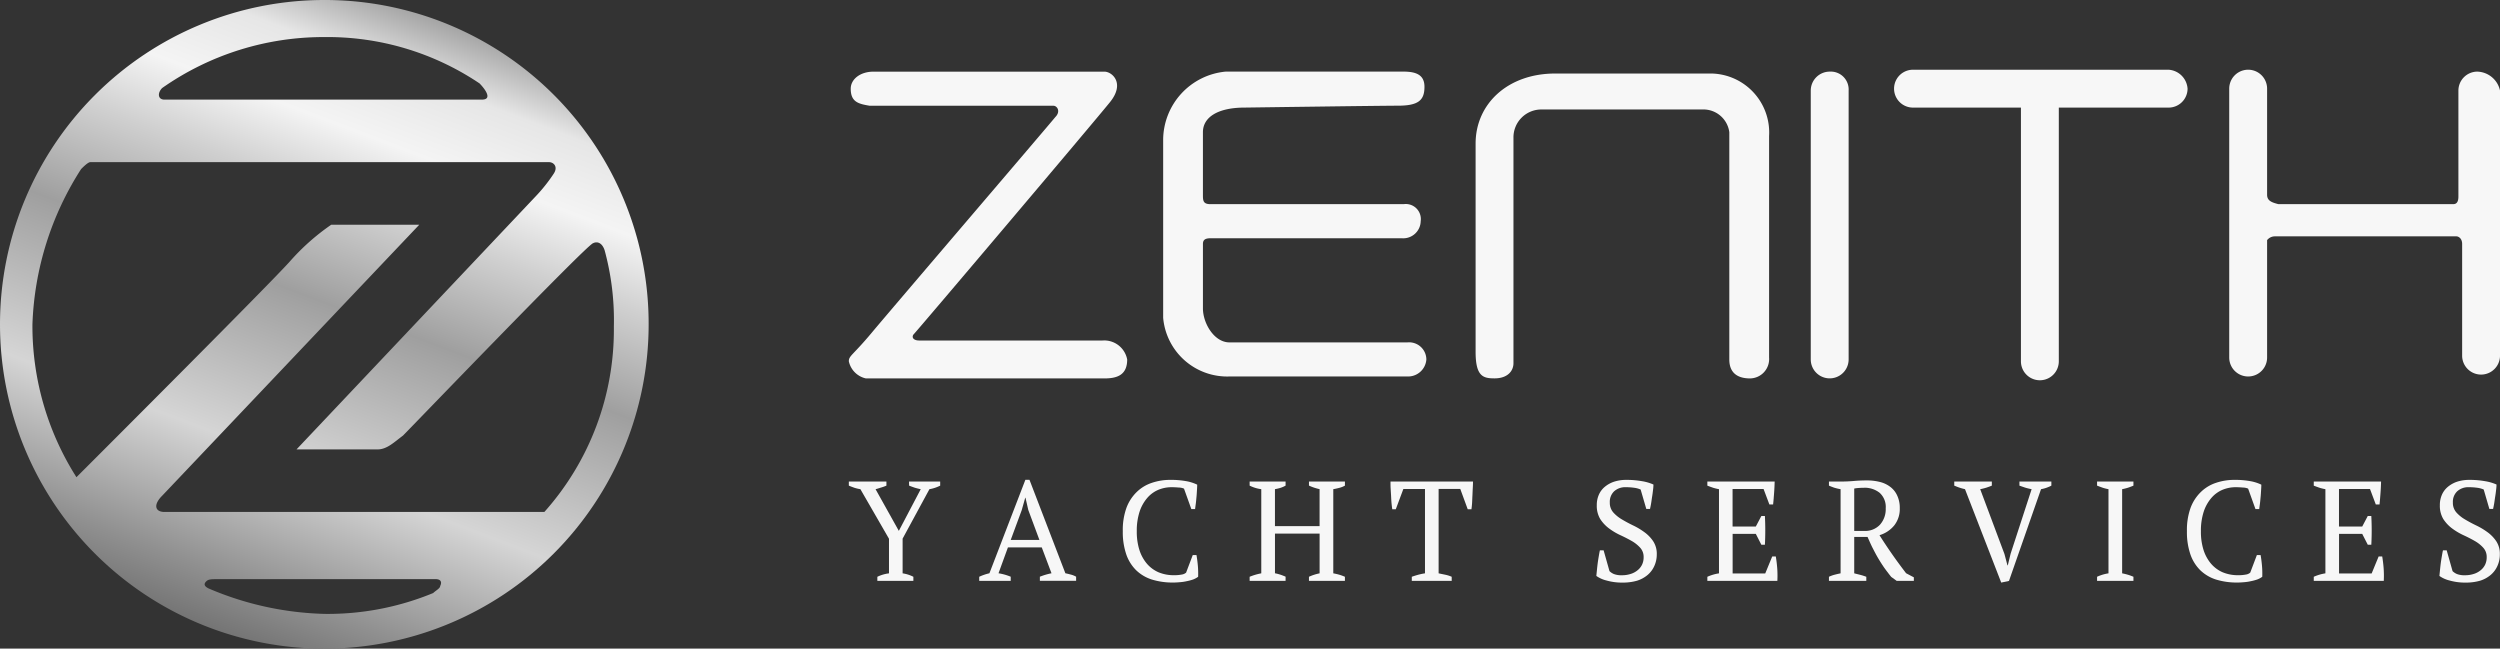
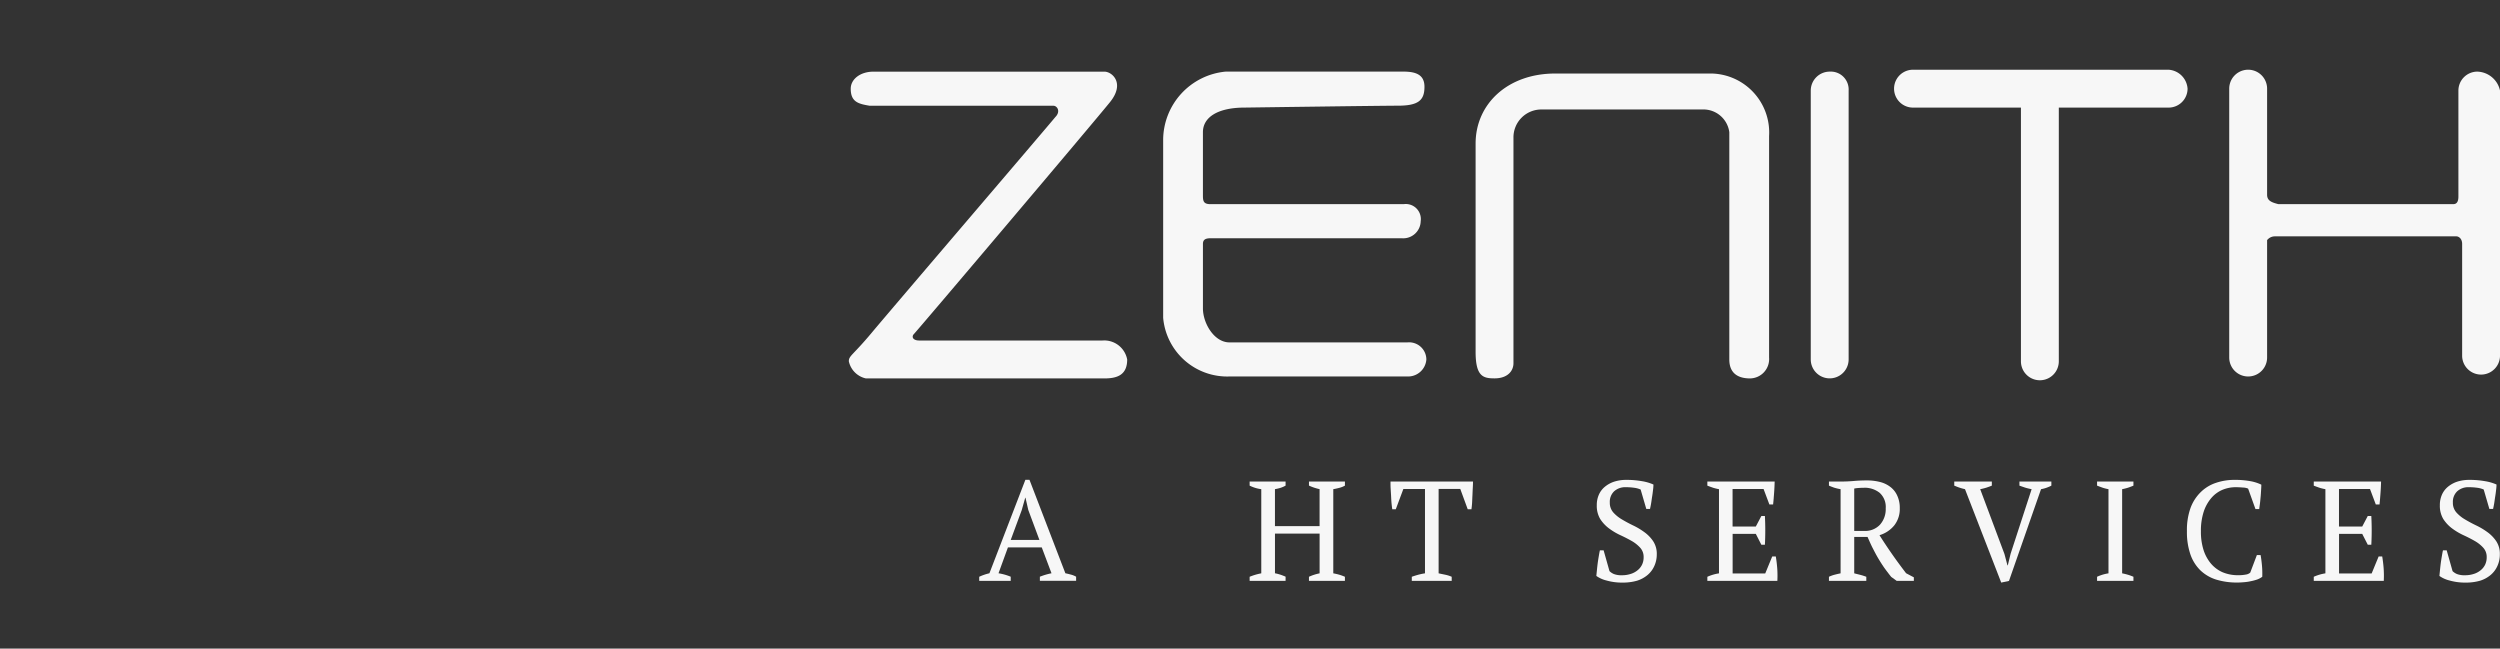
<svg xmlns="http://www.w3.org/2000/svg" width="201.653" height="52.319" viewBox="0 0 201.653 52.319">
  <rect x="0" y="0" width="201.653" height="52.319" fill="#333333" stroke="none" />
  <defs>
    <linearGradient id="linear-gradient" x1="0.278" y1="1.06" x2="0.681" gradientUnits="objectBoundingBox">
      <stop offset="0" stop-color="#535353" />
      <stop offset="0.165" stop-color="#909090" />
      <stop offset="0.34" stop-color="#d5d5d5" />
      <stop offset="0.341" stop-color="#d5d5d5" />
      <stop offset="0.559" stop-color="#9f9f9f" />
      <stop offset="0.698" stop-color="#d0d0d0" />
      <stop offset="0.791" stop-color="#f4f4f4" />
      <stop offset="0.888" stop-color="#e6e6e6" />
      <stop offset="1" stop-color="#8f8f8f" />
    </linearGradient>
  </defs>
  <g id="Group_365" data-name="Group 365" transform="translate(-4318.387 793)">
    <g id="logo_top_3_" transform="translate(4318.387 -793)">
-       <path id="Path_1" data-name="Path 1" d="M57.16.6a26.16,26.16,0,1,0,26.16,26.16A26.117,26.117,0,0,0,57.16.6ZM69.679,7.327c.374.374,1.121,1.308.187,1.308h-25.6c-.561,0-.561-.561-.187-.934A22.654,22.654,0,0,1,57.16,3.59,21.972,21.972,0,0,1,69.679,7.327ZM37.54,14.24c.187-.187.561-.561.747-.561h37c.374,0,.747.374.374.934a13.091,13.091,0,0,1-1.495,1.869L54.917,36.85h6.54c.747,0,1.308-.561,2.055-1.121.747-.747,14.762-15.322,15.322-15.509.374-.187.747,0,.934.561a21.466,21.466,0,0,1,.747,6.166,22.08,22.08,0,0,1-5.606,14.948H44.267c-.747,0-.934-.561-.187-1.308L64.821,18.725h-7.1a18.128,18.128,0,0,0-3.363,2.99C52.675,23.583,39.6,36.663,37.166,39.092a22.719,22.719,0,0,1-3.55-12.332A24.723,24.723,0,0,1,37.54,14.24ZM47.817,48.061h0c-.374-.187-.374-.374-.187-.561s.374-.187,1.121-.187H66.129c.374,0,.561.187.374.561,0,.187-.374.374-.561.561a22.3,22.3,0,0,1-8.782,1.682A25.312,25.312,0,0,1,47.817,48.061Z" transform="translate(-31 -0.6)" fill="url(#linear-gradient)" />
-     </g>
+       </g>
    <g id="Group_361" data-name="Group 361" transform="translate(4386.855 -787.376)">
      <path id="Path_2" data-name="Path 2" d="M75.729,42.746v17.87A1.563,1.563,0,0,1,74.2,62.3c-.611,0-1.68-.153-1.68-1.527V42.44a2.109,2.109,0,0,0-1.986-1.833H57.4A2.249,2.249,0,0,0,55.11,42.9V61.074c0,.611-.458,1.222-1.527,1.222-.916,0-1.527-.153-1.527-2.138v-16.8c0-3.207,2.6-5.651,6.415-5.651H70.842A4.757,4.757,0,0,1,75.729,42.746Zm4.888-5.193a1.531,1.531,0,0,0-1.527,1.527V60.768a1.527,1.527,0,0,0,3.055,0V39.08A1.443,1.443,0,0,0,80.617,37.553Zm27.34-.153H87.337a1.527,1.527,0,0,0,0,3.055h8.706V60.921a1.527,1.527,0,0,0,3.055,0V40.455h8.859a1.531,1.531,0,0,0,1.527-1.527A1.643,1.643,0,0,0,107.956,37.4Zm24.9.153a1.531,1.531,0,0,0-1.527,1.527v8.553h0c0,.611-.305.611-.458.611H116.815c-.611-.153-.916-.305-.916-.764V38.927a1.527,1.527,0,1,0-3.055,0V60.616a1.527,1.527,0,1,0,3.055,0v-9.47a.794.794,0,0,1,.611-.305h14.663c.153,0,.458.153.458.611h0v9.011a1.527,1.527,0,0,0,3.055,0V39.08A1.936,1.936,0,0,0,132.852,37.553ZM21.966,59.241H7.151c-.305,0-.611-.153-.458-.458C7,58.477,21.356,41.524,22.577,40s.153-2.444-.458-2.444H3.486c-1.069,0-1.833.611-1.833,1.375,0,1.069.611,1.222,1.527,1.375H18c.305,0,.611.458.153.916C17.537,41.982,4.86,56.8,3.333,58.63S1.5,60.463,1.5,60.921A1.806,1.806,0,0,0,2.875,62.3H22.119c1.069,0,1.833-.305,1.833-1.527A1.883,1.883,0,0,0,21.966,59.241Zm24.59.153H32.2c-1.222,0-2.138-1.527-2.138-2.749V51.452c0-.305.153-.458.611-.458H46.1a1.41,1.41,0,0,0,1.527-1.375,1.215,1.215,0,0,0-1.375-1.375H30.672c-.611,0-.611-.305-.611-.764V42.44c0-1.222,1.222-1.986,3.36-1.986,0,0,11-.153,12.372-.153,1.68,0,2.138-.458,2.138-1.527,0-.916-.611-1.222-1.68-1.222H31.894a5.558,5.558,0,0,0-5.04,5.5V57.408A5.187,5.187,0,0,0,32.2,62.143H46.557a1.478,1.478,0,0,0,1.527-1.375A1.392,1.392,0,0,0,46.557,59.394Z" transform="translate(-1.5 -37.4)" fill="#f7f7f7" />
      <g id="Group_360" data-name="Group 360" transform="translate(0 33.083)">
        <g id="Group_268" data-name="Group 268" transform="translate(0 0.134)">
          <g id="Group_267" data-name="Group 267">
-             <path id="Path_119" data-name="Path 119" d="M4.856-14H7.369v.331a3.017,3.017,0,0,1-.868.286L4.338-9.394v2.8a2.767,2.767,0,0,1,.868.277v.331H2.3v-.331a3.018,3.018,0,0,1,.939-.277v-2.79l-2.307-4A3.18,3.18,0,0,1,.438-13.5c-.15-.054-.3-.11-.438-.17V-14H3.032v.331c-.114.049-.246.1-.394.143s-.3.1-.483.143L4.033-10.02,5.8-13.383a4.68,4.68,0,0,1-.5-.125c-.157-.054-.3-.107-.438-.161Zm0,0" transform="translate(0 14)" fill="#f7f7f7" />
-           </g>
+             </g>
        </g>
        <g id="Group_270" data-name="Group 270" transform="translate(10.517)">
          <g id="Group_269" data-name="Group 269" transform="translate(0)">
            <path id="Path_120" data-name="Path 120" d="M2.54-6.087H0v-.331A4.053,4.053,0,0,1,.823-6.7l2.9-7.539h.331L6.949-6.7c.154.031.3.067.447.107a1.6,1.6,0,0,1,.42.17v.331H4.892v-.331c.148-.058.3-.112.465-.161s.317-.085.474-.116L5.044-8.788H2.316L1.556-6.7a4.349,4.349,0,0,1,.984.277Zm0-3.3H4.856l-.9-2.424-.224-.984H3.712l-.286,1.011Zm0,0" transform="translate(0 14.234)" fill="#f7f7f7" />
          </g>
        </g>
        <g id="Group_272" data-name="Group 272" transform="translate(22.089)">
          <g id="Group_271" data-name="Group 271" transform="translate(0)">
-             <path id="Path_121" data-name="Path 121" d="M6.715-8.171h.3c.04.215.076.487.107.814a7.412,7.412,0,0,1,.027.939,1.631,1.631,0,0,1-.42.224,3.84,3.84,0,0,1-.51.134,3.732,3.732,0,0,1-.546.08c-.186.018-.362.027-.528.027a5.688,5.688,0,0,1-1.726-.241,3.253,3.253,0,0,1-1.27-.751,3.316,3.316,0,0,1-.8-1.288,5.581,5.581,0,0,1-.277-1.86,5.286,5.286,0,0,1,.3-1.9,3.457,3.457,0,0,1,.841-1.279A3.169,3.169,0,0,1,3.432-14,4.622,4.622,0,0,1,4.9-14.234a6.867,6.867,0,0,1,1.261.1,3.387,3.387,0,0,1,.912.286c0,.125-.007.273-.018.438s-.018.335-.036.519-.031.358-.054.537-.045.331-.063.474H6.6l-.59-1.646a1.074,1.074,0,0,0-.42-.089c-.2-.018-.391-.027-.581-.027a2.757,2.757,0,0,0-1.082.215,2.453,2.453,0,0,0-.885.653,3.279,3.279,0,0,0-.617,1.109A4.969,4.969,0,0,0,2.2-10.094,4.9,4.9,0,0,0,2.4-8.618,3.232,3.232,0,0,0,2.994-7.5a2.618,2.618,0,0,0,.948.715,3.192,3.192,0,0,0,1.27.241A3.126,3.126,0,0,0,5.847-6.6a.669.669,0,0,0,.331-.152Zm0,0" transform="translate(-1.063 14.234)" fill="#f7f7f7" />
-           </g>
+             </g>
        </g>
        <g id="Group_274" data-name="Group 274" transform="translate(32.329 0.134)">
          <g id="Group_273" data-name="Group 273" transform="translate(0)">
-             <path id="Path_122" data-name="Path 122" d="M3.476-5.987H.578v-.331a4.765,4.765,0,0,1,.939-.277v-6.788a3.006,3.006,0,0,1-.939-.286V-14h2.9v.331a2.489,2.489,0,0,1-.411.179,4.505,4.505,0,0,1-.447.107V-10.4h3.6v-2.987a4.221,4.221,0,0,1-.456-.125,3.972,3.972,0,0,1-.4-.161V-14h2.9v.331a1.779,1.779,0,0,1-.456.179q-.241.064-.483.107v6.788a4.961,4.961,0,0,1,.5.116,3.942,3.942,0,0,1,.438.161v.331h-2.9v-.331a3.892,3.892,0,0,1,.859-.277V-9.8h-3.6v3.2a3.965,3.965,0,0,1,.447.116c.143.049.279.1.411.161Zm0,0" transform="translate(-0.578 14)" fill="#f7f7f7" />
+             <path id="Path_122" data-name="Path 122" d="M3.476-5.987H.578v-.331a4.765,4.765,0,0,1,.939-.277v-6.788a3.006,3.006,0,0,1-.939-.286V-14h2.9v.331a2.489,2.489,0,0,1-.411.179,4.505,4.505,0,0,1-.447.107V-10.4h3.6v-2.987a4.221,4.221,0,0,1-.456-.125,3.972,3.972,0,0,1-.4-.161V-14h2.9v.331a1.779,1.779,0,0,1-.456.179q-.241.064-.483.107v6.788a4.961,4.961,0,0,1,.5.116,3.942,3.942,0,0,1,.438.161v.331h-2.9v-.331a3.892,3.892,0,0,1,.859-.277V-9.8h-3.6v3.2a3.965,3.965,0,0,1,.447.116c.143.049.279.1.411.161Z" transform="translate(-0.578 14)" fill="#f7f7f7" />
          </g>
        </g>
        <g id="Group_276" data-name="Group 276" transform="translate(43.692 0.134)">
          <g id="Group_275" data-name="Group 275" transform="translate(0)">
            <path id="Path_123" data-name="Path 123" d="M5.312-5.987H2.092v-.331q.248-.087.51-.161a5.254,5.254,0,0,1,.554-.116V-13.4H1.412L.8-11.764H.518c-.025-.154-.045-.326-.063-.519s-.025-.4-.036-.6-.025-.4-.036-.59S.375-13.843.375-14H7.029c0,.157-.007.329-.018.519s-.016.389-.027.59-.016.394-.027.59-.031.376-.054.537h-.3l-.6-1.637H4.256v6.806l.554.116a2.468,2.468,0,0,1,.5.161Zm0,0" transform="translate(-0.375 14)" fill="#f7f7f7" />
          </g>
        </g>
        <g id="Group_278" data-name="Group 278" transform="translate(53.708 8.147)">
          <g id="Group_277" data-name="Group 277">
            <path id="Path_124" data-name="Path 124" fill="#f7f7f7" />
          </g>
        </g>
        <g id="Group_280" data-name="Group 280" transform="translate(60.299)">
          <g id="Group_279" data-name="Group 279" transform="translate(0)">
            <path id="Path_125" data-name="Path 125" d="M2.212-6.874a1.172,1.172,0,0,0,.349.233,1.68,1.68,0,0,0,.662.1,2.22,2.22,0,0,0,.68-.1,1.63,1.63,0,0,0,.554-.286,1.319,1.319,0,0,0,.376-.456A1.362,1.362,0,0,0,4.966-8a1.094,1.094,0,0,0-.277-.76,2.8,2.8,0,0,0-.7-.554q-.423-.241-.912-.465a5.157,5.157,0,0,1-.912-.546,2.94,2.94,0,0,1-.7-.751,2.056,2.056,0,0,1-.277-1.109,2.051,2.051,0,0,1,.17-.859,1.73,1.73,0,0,1,.483-.635,2.306,2.306,0,0,1,.751-.411,3.166,3.166,0,0,1,.975-.143,7.073,7.073,0,0,1,1.279.107,3.685,3.685,0,0,1,.912.268,3.631,3.631,0,0,1-.036.456c-.018.168-.042.344-.072.528s-.051.364-.08.537-.06.317-.089.447h-.3l-.456-1.565a1.9,1.9,0,0,0-.528-.143,4.895,4.895,0,0,0-.671-.045,1.33,1.33,0,0,0-.939.331,1.169,1.169,0,0,0-.349.9,1.171,1.171,0,0,0,.277.8,2.888,2.888,0,0,0,.707.572q.419.252.9.483a5.626,5.626,0,0,1,.912.546,2.89,2.89,0,0,1,.707.733,1.844,1.844,0,0,1,.286,1.055,2.25,2.25,0,0,1-.2.939,2.016,2.016,0,0,1-.546.724A2.461,2.461,0,0,1,4.43-6.1a4.1,4.1,0,0,1-1.163.152,4.6,4.6,0,0,1-1.3-.17,2.388,2.388,0,0,1-.814-.367c.011-.13.027-.286.045-.465s.038-.371.063-.563.058-.387.089-.572.058-.34.089-.465h.3Zm0,0" transform="translate(-1.156 14.234)" fill="#f7f7f7" />
          </g>
        </g>
        <g id="Group_282" data-name="Group 282" transform="translate(69.249 0.134)">
          <g id="Group_281" data-name="Group 281" transform="translate(0)">
            <path id="Path_126" data-name="Path 126" d="M6.007-14c-.007.3-.022.613-.045.921s-.045.622-.08.93h-.3L5.112-13.4h-2.5v3.032H4.486l.447-.85H5.22a22.233,22.233,0,0,1,0,2.316H4.934l-.447-.876H2.617v3.193H5.247L5.81-7.954H6.1c.054.322.092.648.116.975a8.162,8.162,0,0,1,.009.993H.578v-.331a3.659,3.659,0,0,1,.939-.277v-6.788a4.3,4.3,0,0,1-.474-.116c-.157-.054-.311-.11-.465-.17V-14Zm0,0" transform="translate(-0.578 14)" fill="#f7f7f7" />
          </g>
        </g>
        <g id="Group_284" data-name="Group 284" transform="translate(79.057 0.045)">
          <g id="Group_283" data-name="Group 283" transform="translate(0 0)">
            <path id="Path_127" data-name="Path 127" d="M2.617-6.662l.5.125c.161.042.317.094.474.152v.331H.578v-.331a2.594,2.594,0,0,1,.474-.17c.154-.04.309-.076.465-.107V-13.45a4.281,4.281,0,0,1-.528-.125c-.15-.054-.286-.107-.411-.161v-.331H1.589c.3,0,.637-.013,1-.045s.715-.045,1.055-.045a4.2,4.2,0,0,1,1.046.125,2.262,2.262,0,0,1,.841.4,1.8,1.8,0,0,1,.554.7,2.322,2.322,0,0,1,.206,1.02,2.14,2.14,0,0,1-.447,1.386,2.435,2.435,0,0,1-1.189.787c.326.519.671,1.035,1.028,1.547S6.414-7.176,6.8-6.671l.626.331v.286H6.043L5.6-6.376q-.322-.4-.59-.778c-.174-.255-.338-.514-.492-.778s-.293-.537-.429-.8S3.827-9.3,3.69-9.6H2.617Zm.778-6.9c-.186,0-.338.007-.456.018a2.032,2.032,0,0,0-.322.045v3.416H3.44a1.624,1.624,0,0,0,1.252-.5,1.87,1.87,0,0,0,.465-1.324,1.529,1.529,0,0,0-.492-1.252A1.942,1.942,0,0,0,3.4-13.566Zm0,0" transform="translate(-0.578 14.156)" fill="#f7f7f7" />
          </g>
        </g>
        <g id="Group_286" data-name="Group 286" transform="translate(89.164 0.134)">
          <g id="Group_285" data-name="Group 285" transform="translate(0)">
            <path id="Path_128" data-name="Path 128" d="M6.242-13.383a5.045,5.045,0,0,1-.519-.125c-.161-.054-.317-.107-.465-.161V-14H7.834v.331A2.9,2.9,0,0,1,7-13.383l-2.585,7.4-.626.134L.868-13.383c-.15-.036-.3-.076-.447-.125s-.284-.107-.42-.161V-14H3.032v.331c-.132.054-.277.107-.438.161a4.818,4.818,0,0,1-.5.125L4.051-8.151l.241.912H4.32l.224-.93Zm0,0" transform="translate(0 14)" fill="#f7f7f7" />
          </g>
        </g>
        <g id="Group_288" data-name="Group 288" transform="translate(100.684 0.134)">
          <g id="Group_287" data-name="Group 287" transform="translate(0)">
            <path id="Path_129" data-name="Path 129" d="M3.887-5.987H.953v-.331a3.471,3.471,0,0,1,.921-.277v-6.788a3.821,3.821,0,0,1-.465-.116c-.15-.054-.3-.11-.456-.17V-14H3.887v.331c-.139.06-.286.116-.447.17a4.708,4.708,0,0,1-.465.116v6.788c.161.031.317.069.474.116a3.942,3.942,0,0,1,.438.161Zm0,0" transform="translate(-0.953 14)" fill="#f7f7f7" />
          </g>
        </g>
        <g id="Group_290" data-name="Group 290" transform="translate(107.923)">
          <g id="Group_289" data-name="Group 289" transform="translate(0)">
            <path id="Path_130" data-name="Path 130" d="M6.715-8.171h.3c.04.215.076.487.107.814a7.412,7.412,0,0,1,.027.939,1.631,1.631,0,0,1-.42.224,3.84,3.84,0,0,1-.51.134,3.732,3.732,0,0,1-.546.08c-.186.018-.362.027-.528.027a5.688,5.688,0,0,1-1.726-.241,3.253,3.253,0,0,1-1.27-.751,3.316,3.316,0,0,1-.8-1.288,5.581,5.581,0,0,1-.277-1.86,5.286,5.286,0,0,1,.3-1.9,3.457,3.457,0,0,1,.841-1.279A3.169,3.169,0,0,1,3.432-14,4.622,4.622,0,0,1,4.9-14.234a6.867,6.867,0,0,1,1.261.1,3.387,3.387,0,0,1,.912.286c0,.125-.007.273-.018.438s-.018.335-.036.519-.031.358-.054.537-.045.331-.063.474H6.6l-.59-1.646a1.074,1.074,0,0,0-.42-.089c-.2-.018-.391-.027-.581-.027a2.757,2.757,0,0,0-1.082.215,2.453,2.453,0,0,0-.885.653,3.279,3.279,0,0,0-.617,1.109A4.969,4.969,0,0,0,2.2-10.094,4.9,4.9,0,0,0,2.4-8.618,3.232,3.232,0,0,0,2.994-7.5a2.618,2.618,0,0,0,.948.715,3.192,3.192,0,0,0,1.27.241A3.126,3.126,0,0,0,5.847-6.6a.669.669,0,0,0,.331-.152Zm0,0" transform="translate(-1.063 14.234)" fill="#f7f7f7" />
          </g>
        </g>
        <g id="Group_292" data-name="Group 292" transform="translate(118.163 0.134)">
          <g id="Group_291" data-name="Group 291" transform="translate(0)">
            <path id="Path_131" data-name="Path 131" d="M6.007-14c-.007.3-.022.613-.045.921s-.045.622-.08.93h-.3L5.112-13.4h-2.5v3.032H4.486l.447-.85H5.22a22.233,22.233,0,0,1,0,2.316H4.934l-.447-.876H2.617v3.193H5.247L5.81-7.954H6.1c.054.322.092.648.116.975a8.162,8.162,0,0,1,.009.993H.578v-.331a3.659,3.659,0,0,1,.939-.277v-6.788a4.3,4.3,0,0,1-.474-.116c-.157-.054-.311-.11-.465-.17V-14Zm0,0" transform="translate(-0.578 14)" fill="#f7f7f7" />
          </g>
        </g>
        <g id="Group_294" data-name="Group 294" transform="translate(128.302)">
          <g id="Group_293" data-name="Group 293" transform="translate(0)">
            <path id="Path_132" data-name="Path 132" d="M2.212-6.874a1.172,1.172,0,0,0,.349.233,1.68,1.68,0,0,0,.662.1,2.22,2.22,0,0,0,.68-.1,1.63,1.63,0,0,0,.554-.286,1.319,1.319,0,0,0,.376-.456A1.362,1.362,0,0,0,4.966-8a1.094,1.094,0,0,0-.277-.76,2.8,2.8,0,0,0-.7-.554q-.423-.241-.912-.465a5.157,5.157,0,0,1-.912-.546,2.94,2.94,0,0,1-.7-.751,2.056,2.056,0,0,1-.277-1.109,2.051,2.051,0,0,1,.17-.859,1.73,1.73,0,0,1,.483-.635,2.306,2.306,0,0,1,.751-.411,3.166,3.166,0,0,1,.975-.143,7.073,7.073,0,0,1,1.279.107,3.685,3.685,0,0,1,.912.268,3.631,3.631,0,0,1-.036.456c-.018.168-.042.344-.072.528s-.051.364-.08.537-.06.317-.089.447h-.3l-.456-1.565a1.9,1.9,0,0,0-.528-.143,4.895,4.895,0,0,0-.671-.045,1.33,1.33,0,0,0-.939.331,1.169,1.169,0,0,0-.349.9,1.171,1.171,0,0,0,.277.8,2.888,2.888,0,0,0,.707.572q.419.252.9.483a5.626,5.626,0,0,1,.912.546,2.89,2.89,0,0,1,.707.733,1.844,1.844,0,0,1,.286,1.055,2.25,2.25,0,0,1-.2.939,2.016,2.016,0,0,1-.546.724A2.461,2.461,0,0,1,4.43-6.1a4.1,4.1,0,0,1-1.163.152,4.6,4.6,0,0,1-1.3-.17,2.388,2.388,0,0,1-.814-.367c.011-.13.027-.286.045-.465s.038-.371.063-.563.058-.387.089-.572.058-.34.089-.465h.3Zm0,0" transform="translate(-1.156 14.234)" fill="#f7f7f7" />
          </g>
        </g>
      </g>
    </g>
  </g>
</svg>